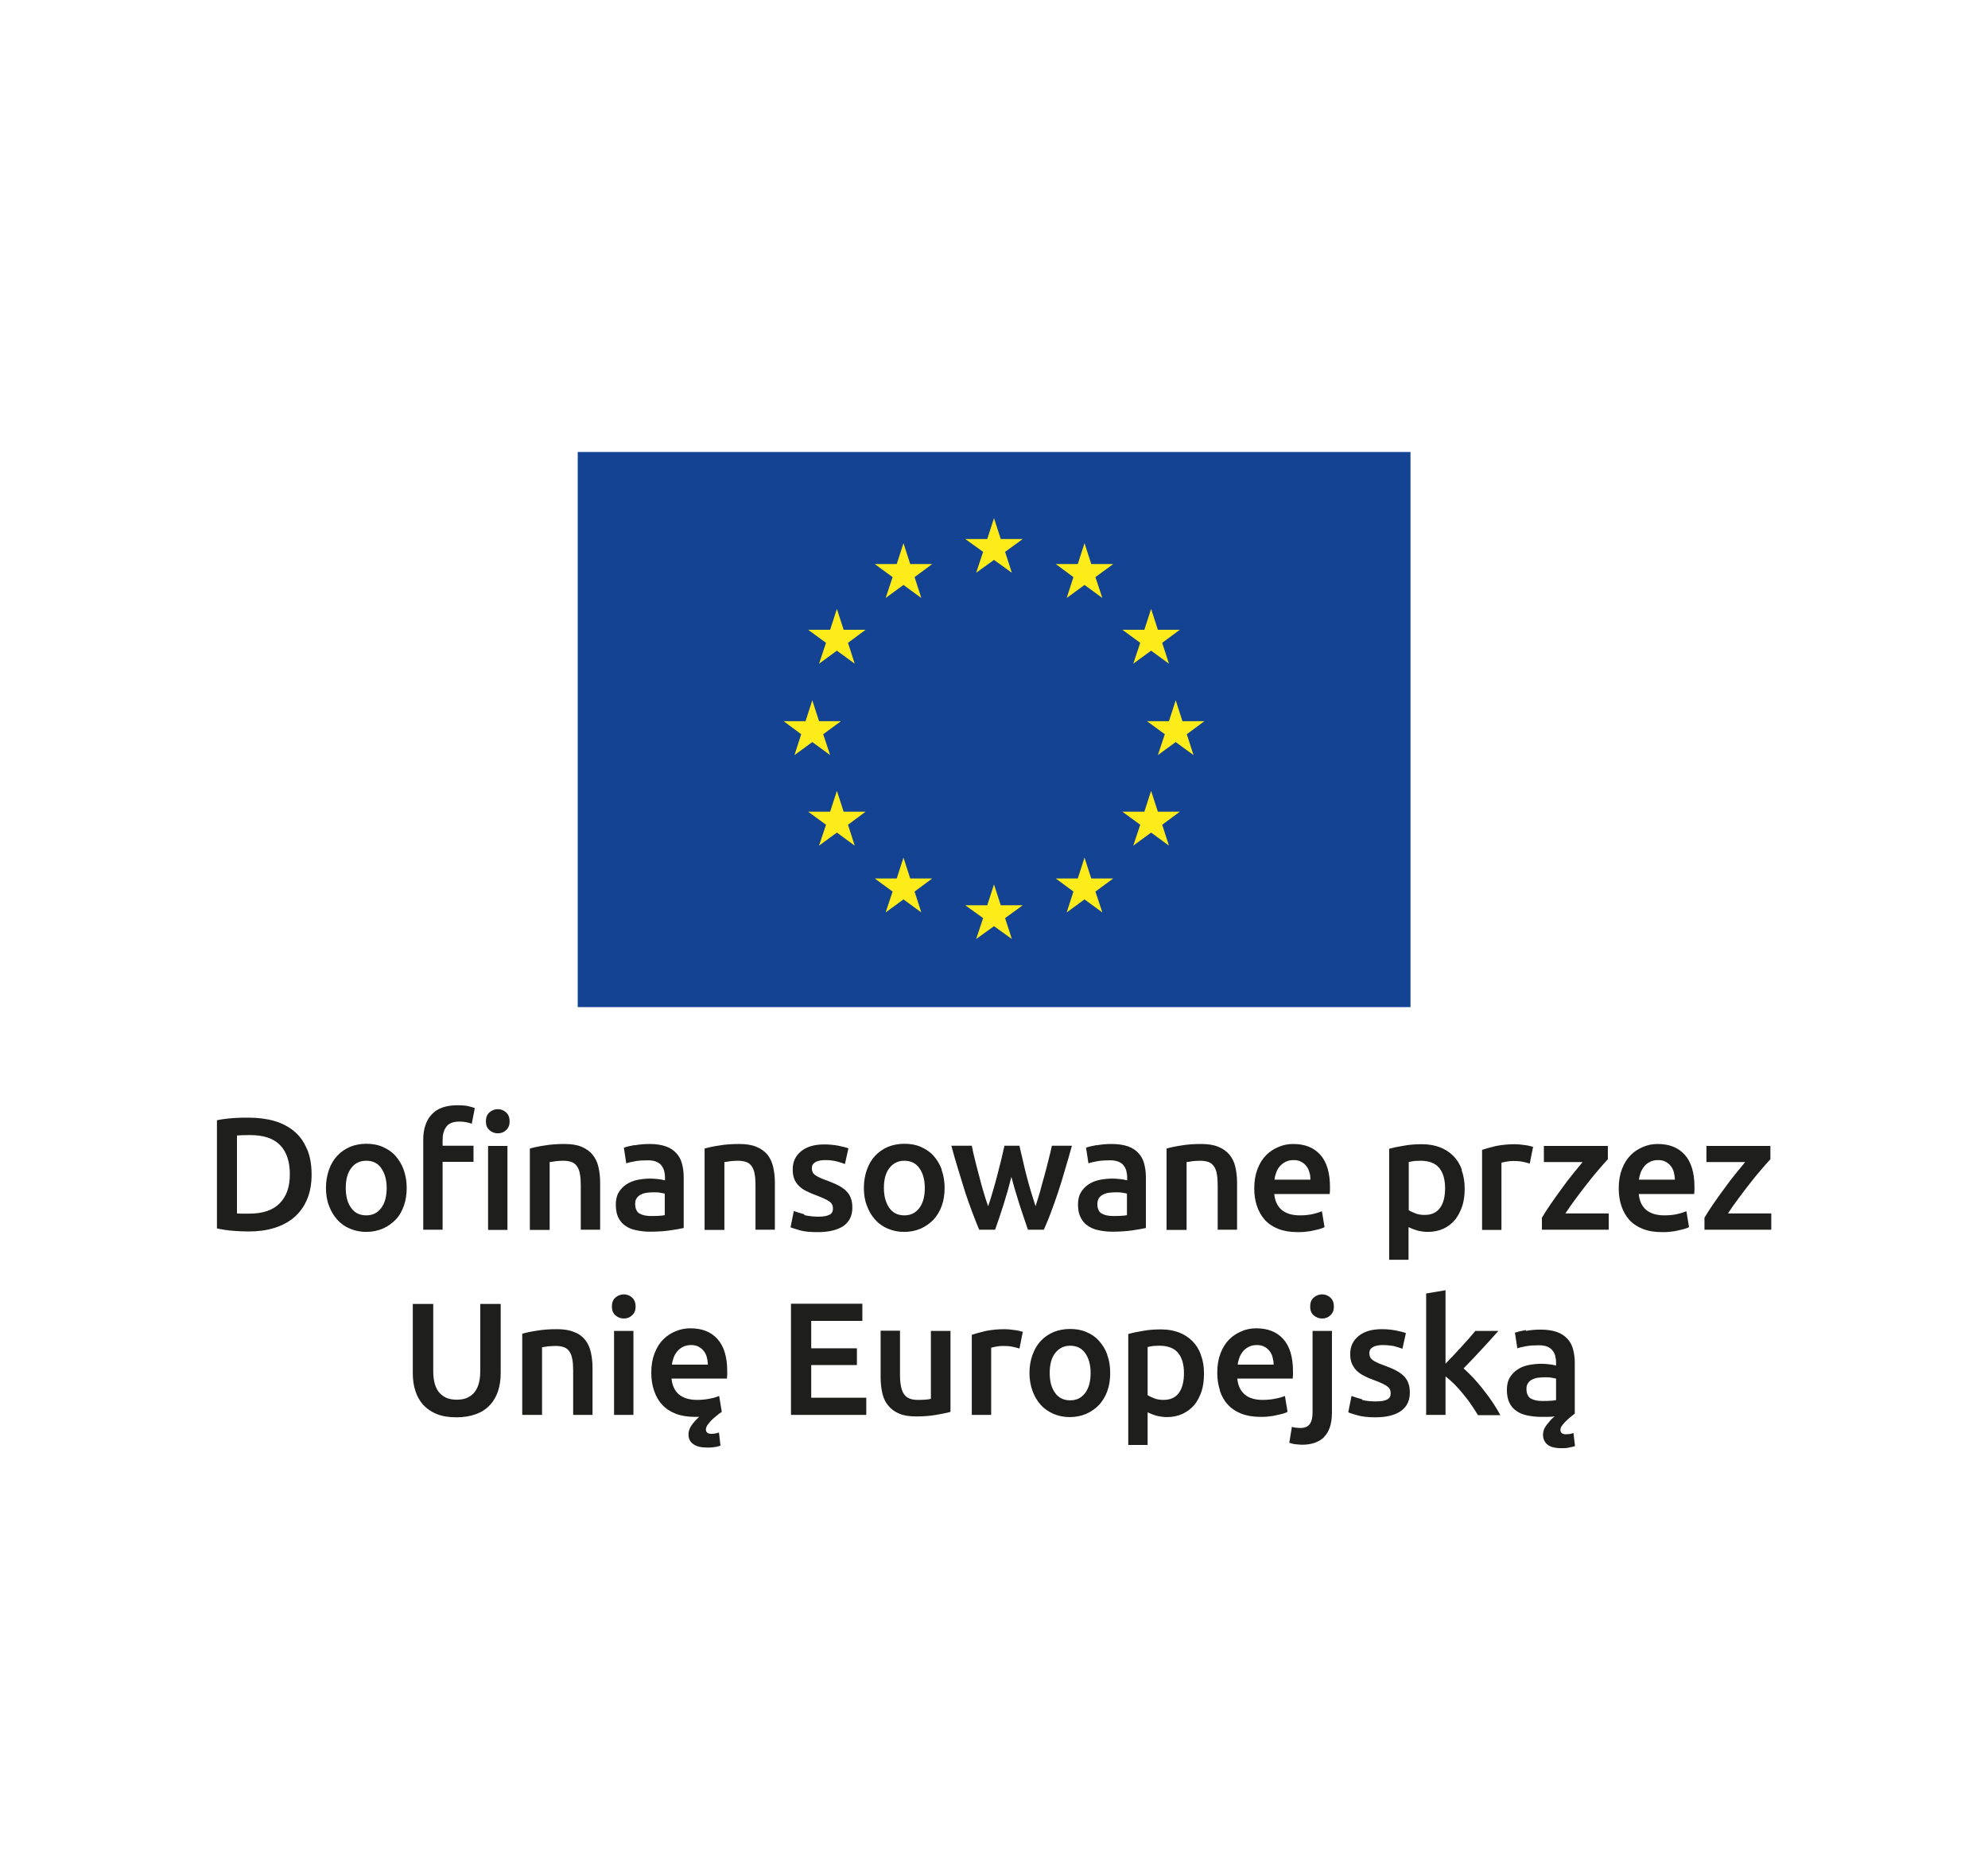
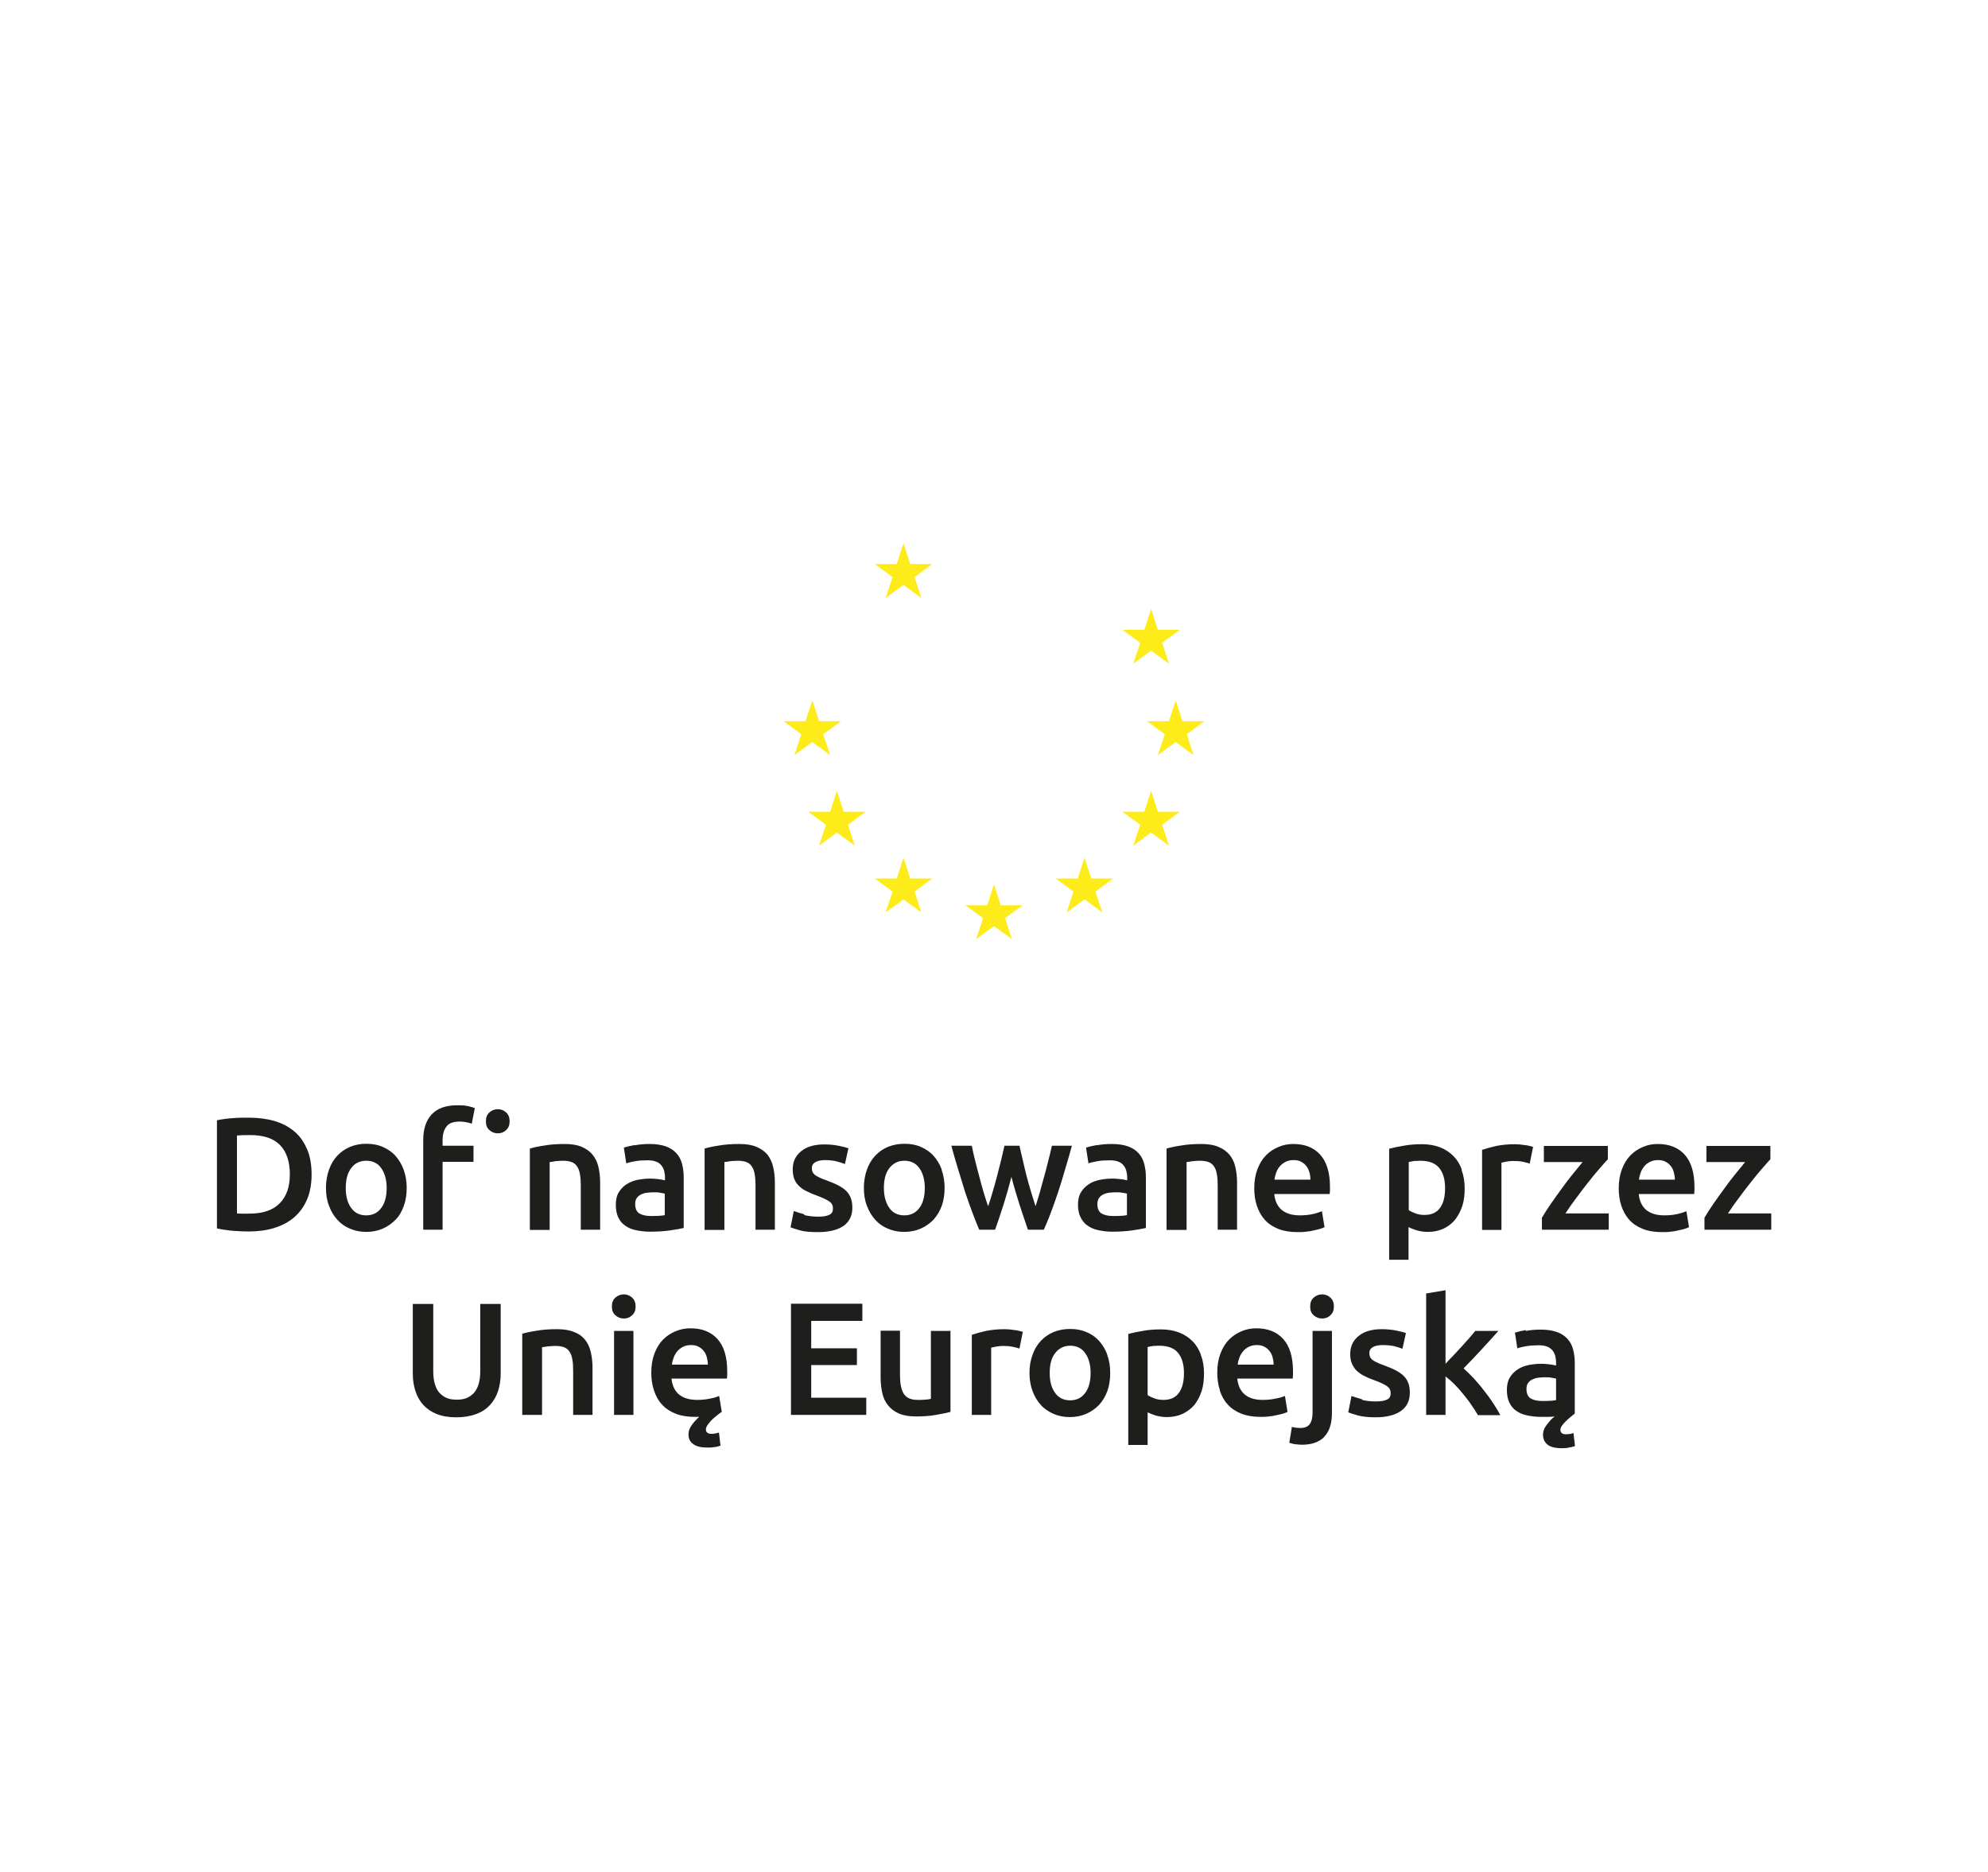
<svg xmlns="http://www.w3.org/2000/svg" id="Warstwa_1" data-name="Warstwa 1" viewBox="0 0 91.36 86.02">
  <defs>
    <style>
      .cls-1 {
        fill: #1e1e1c;
      }

      .cls-1, .cls-2, .cls-3 {
        stroke-width: 0px;
      }

      .cls-2 {
        fill: #feeb1a;
      }

      .cls-3 {
        fill: #134392;
      }
    </style>
  </defs>
  <path class="cls-1" d="M70.35,64.27c-.13-.08-.2-.23-.2-.44,0-.11.02-.2.07-.27.05-.07.11-.13.2-.17s.17-.07.27-.08c.1-.01.2-.02.3-.02.11,0,.22,0,.31.02.09.02.16.03.21.04v.99c-.14.03-.35.04-.63.04-.23,0-.41-.04-.54-.12M70.12,61.12c-.22.04-.38.08-.5.12l.11.72c.11-.04.25-.07.42-.1.17-.03.36-.04.57-.04.15,0,.28.02.38.06.1.04.18.1.24.17.06.07.1.15.13.25.02.09.04.19.04.3v.15c-.12-.03-.24-.05-.35-.06-.11-.01-.21-.02-.31-.02-.21,0-.41.02-.61.06-.19.04-.37.11-.51.21-.15.1-.26.22-.35.37-.09.15-.13.34-.13.56,0,.23.04.43.11.58.08.16.18.29.32.38.13.1.3.17.49.21.19.04.4.07.64.07.11,0,.22,0,.33,0,.11,0,.21-.01.31-.02-.1.07-.18.15-.25.24-.08.09-.15.18-.21.28-.05.1-.08.21-.08.32,0,.19.07.34.2.45.13.11.35.17.66.17.11,0,.22,0,.33-.03.11-.02.21-.04.28-.07l-.07-.6c-.07.03-.13.04-.19.05-.06,0-.11.01-.15.01-.17,0-.26-.07-.26-.2,0-.06.02-.12.06-.18.04-.06.09-.12.16-.19.08-.08.16-.16.24-.22.08-.06.15-.12.2-.16v-2.34c0-.23-.03-.43-.08-.62-.05-.19-.14-.35-.26-.48-.12-.13-.28-.24-.48-.31-.2-.07-.45-.11-.74-.11-.25,0-.48.02-.69.06M66.43,59.29l-.89.15v5.58h.89v-1.77c.13.1.27.22.41.36.14.14.27.29.4.45.13.16.26.32.37.49.12.17.22.33.31.48h1.03c-.09-.17-.2-.35-.33-.55-.13-.2-.27-.39-.43-.59-.15-.2-.31-.38-.47-.56-.16-.17-.32-.32-.46-.45.28-.28.55-.57.82-.86.27-.29.53-.58.78-.86h-1.06c-.08.09-.17.2-.28.33-.11.12-.23.26-.35.39-.12.13-.25.27-.38.41-.13.13-.25.26-.36.38v-3.37ZM62.59,64.3c-.18-.05-.34-.1-.48-.15l-.15.75c.08.04.23.08.43.14.21.06.48.09.82.09.51,0,.9-.1,1.17-.29.27-.19.41-.47.41-.84,0-.17-.02-.32-.07-.44-.04-.12-.11-.23-.21-.33-.1-.1-.22-.18-.37-.26-.15-.08-.33-.15-.54-.23-.13-.04-.24-.09-.32-.13-.09-.04-.16-.08-.21-.12-.05-.04-.09-.09-.11-.14-.02-.05-.03-.11-.03-.17,0-.13.06-.22.17-.28.11-.06.26-.09.44-.09.2,0,.38.02.53.05.15.04.28.08.38.12l.16-.72c-.1-.04-.26-.08-.46-.12-.21-.04-.42-.06-.65-.06-.45,0-.8.1-1.06.31s-.39.48-.39.84c0,.18.03.34.09.46.06.12.13.23.23.32.1.09.22.17.35.23.13.07.28.13.45.19.27.1.46.19.57.27.12.08.17.19.17.32,0,.14-.05.24-.16.29-.11.06-.28.09-.52.09s-.45-.02-.63-.07M61.14,59.63c-.11-.1-.24-.15-.38-.15s-.28.05-.39.15c-.11.1-.16.23-.16.41s.05.3.16.4c.11.1.24.15.39.15s.28-.05.38-.15c.11-.1.16-.23.16-.4s-.05-.31-.16-.41M60.85,66.03c.24-.24.36-.61.36-1.11v-3.76h-.89v3.74c0,.24-.04.42-.13.54-.08.12-.23.18-.43.18-.15,0-.28-.02-.39-.05l-.12.73c.09.03.19.06.31.07.12.01.21.02.27.02.45,0,.79-.12,1.03-.36M56.88,62.71c.01-.11.04-.22.08-.33s.1-.2.17-.29c.07-.08.16-.15.26-.2.1-.05.22-.08.36-.08s.25.02.34.07c.1.05.18.11.24.19.07.08.12.18.15.29.03.11.05.23.05.35h-1.66ZM56.06,63.91c.08.24.2.46.36.63.16.18.37.32.62.42.25.1.55.15.88.15.13,0,.26,0,.39-.02.13-.01.25-.03.36-.06.11-.02.21-.05.3-.07.09-.03.15-.05.2-.08l-.12-.73c-.1.04-.25.09-.43.12-.18.04-.38.06-.59.06-.37,0-.65-.09-.84-.26-.19-.17-.3-.41-.33-.72h2.55s0-.1.01-.17c0-.06,0-.12,0-.17,0-.65-.15-1.15-.45-1.48-.3-.33-.71-.49-1.24-.49-.23,0-.45.04-.66.13-.22.09-.41.21-.58.38-.17.17-.3.38-.4.64-.1.26-.15.55-.15.89,0,.29.04.56.12.8M55.19,62.26c-.09-.25-.22-.46-.39-.63-.17-.17-.38-.31-.62-.4-.24-.09-.51-.14-.82-.14s-.58.02-.84.07c-.26.04-.49.09-.67.14v5.1h.89v-1.5c.1.05.22.1.38.15.15.04.32.07.5.07.27,0,.51-.05.73-.15.21-.1.39-.24.54-.41.14-.18.25-.39.33-.63.08-.25.11-.52.11-.81,0-.31-.04-.59-.14-.84M54.18,64c-.15.22-.39.33-.71.33-.15,0-.29-.02-.42-.07-.13-.05-.24-.1-.31-.15v-2.21c.09-.02.18-.04.27-.05.09,0,.18-.01.26-.01.4,0,.69.11.87.33.18.22.27.53.27.93,0,.37-.07.67-.22.89M49.87,64.01c-.17.23-.4.34-.69.34s-.53-.11-.69-.34c-.17-.23-.25-.53-.25-.92s.08-.69.25-.91.4-.34.69-.34.53.11.69.34c.16.22.25.53.25.91s-.08.7-.25.92M50.89,62.26c-.09-.25-.22-.46-.38-.64-.16-.18-.36-.32-.59-.41-.23-.1-.48-.14-.75-.14s-.52.05-.75.14c-.23.1-.42.23-.59.41-.17.18-.29.39-.38.64-.09.25-.14.52-.14.83s.05.58.14.83c.09.25.22.46.38.64.16.18.36.31.58.41.23.1.48.15.75.15s.53-.05.76-.15c.23-.1.42-.24.59-.41.16-.18.29-.39.38-.64.09-.25.13-.53.13-.83s-.04-.58-.14-.83M47.03,61.21s-.1-.03-.18-.05c-.07-.02-.15-.03-.23-.04-.08-.01-.16-.02-.24-.03-.08,0-.15-.01-.21-.01-.32,0-.6.03-.86.08-.26.06-.47.12-.65.18v3.68h.89v-3.09s.12-.03.23-.05c.11-.02.22-.03.31-.03.17,0,.32.01.45.04.13.03.23.05.31.08l.15-.75ZM43.67,61.16h-.89v3.12c-.06.02-.15.03-.27.04-.12.01-.24.01-.34.01-.3,0-.51-.09-.63-.27-.12-.18-.18-.47-.18-.89v-2.02h-.89v2.16c0,.26.03.5.08.72.05.22.14.41.27.56.13.16.29.28.5.37.21.09.47.13.78.13.33,0,.63-.02.91-.07.28-.05.5-.09.67-.14v-3.74ZM39.81,65.02v-.79h-2.53v-1.5h2.1v-.77h-2.1v-1.26h2.35v-.79h-3.28v5.11h3.46ZM30.88,62.71c.01-.11.04-.22.08-.33.04-.11.1-.2.17-.29.07-.08.16-.15.26-.2.1-.05.22-.08.36-.08s.25.02.34.07c.1.05.18.11.24.19.07.08.12.18.15.29.03.11.05.23.05.35h-1.66ZM30.06,63.91c.08.24.2.46.36.63.16.18.37.32.62.42.25.1.55.15.89.15h.1s.07,0,.1,0c-.14.13-.26.26-.35.39-.09.13-.14.27-.14.41,0,.2.07.35.22.45.14.11.36.16.65.16.09,0,.2,0,.31-.02.12-.01.21-.04.29-.07l-.07-.6c-.13.04-.24.06-.34.06-.17,0-.26-.07-.26-.2,0-.06.02-.12.07-.2.05-.07.11-.14.18-.22.07-.07.15-.14.24-.21.08-.07.16-.13.24-.18l-.12-.73c-.1.04-.24.09-.42.12-.18.04-.38.06-.59.06-.37,0-.65-.09-.85-.26-.19-.17-.3-.41-.33-.72h2.55s0-.1.01-.17c0-.06,0-.12,0-.17,0-.65-.15-1.15-.45-1.48-.3-.33-.71-.49-1.24-.49-.23,0-.45.04-.67.13-.22.09-.41.21-.58.38-.17.17-.3.38-.4.64-.1.26-.15.55-.15.89,0,.29.04.56.12.8M29.05,59.63c-.11-.1-.24-.15-.38-.15s-.28.05-.39.15c-.11.1-.16.23-.16.41s.05.3.16.4c.11.1.24.15.39.15s.28-.05.38-.15c.11-.1.16-.23.16-.4s-.05-.31-.16-.41M29.11,61.16h-.89v3.86h.89v-3.86ZM24.02,65.02h.89v-3.11c.06-.01.15-.02.27-.04.12-.01.24-.02.35-.02.15,0,.28.02.39.06.11.04.19.11.25.2.06.09.11.21.13.35.03.15.04.32.04.53v2.03h.89v-2.17c0-.26-.03-.5-.08-.72-.05-.22-.14-.41-.26-.56-.13-.16-.29-.28-.51-.36-.21-.09-.47-.13-.79-.13-.34,0-.64.02-.92.07-.28.04-.5.09-.67.14v3.73ZM21.89,64.98c.26-.1.47-.24.63-.42.17-.18.29-.4.37-.64.08-.25.12-.52.12-.81v-3.19h-.94v3.11c0,.23-.03.43-.08.59-.05.16-.13.3-.22.4-.1.1-.21.18-.34.23-.13.05-.28.07-.44.07s-.31-.02-.44-.07c-.13-.05-.24-.13-.34-.23s-.17-.24-.22-.4c-.05-.16-.08-.36-.08-.59v-3.11h-.94v3.19c0,.3.04.57.12.81.08.25.2.46.36.64.17.18.37.32.62.42.25.1.55.15.9.15s.65-.05.91-.15" />
-   <path class="cls-1" d="M81.35,52.66h-2.93v.74h1.78c-.13.16-.28.34-.45.55-.17.21-.34.43-.51.67-.17.23-.34.47-.5.7-.16.23-.3.45-.41.64v.55h3.07v-.75h-1.99c.15-.23.31-.46.5-.71.18-.25.37-.49.55-.72.18-.23.35-.44.51-.62.16-.19.29-.33.39-.44v-.63ZM75.32,54.21c.01-.11.04-.22.08-.33.04-.11.1-.2.17-.29s.16-.15.26-.2c.1-.05.22-.08.36-.08s.25.02.34.07c.1.05.18.11.24.19.07.08.12.18.15.29.03.11.05.23.05.35h-1.66ZM74.51,55.41c.08.24.2.46.36.64.16.18.37.32.62.42.25.1.54.15.89.15.13,0,.26,0,.39-.02.13-.01.25-.03.36-.06.11-.02.21-.05.29-.07.09-.03.15-.05.2-.08l-.12-.73c-.1.04-.24.09-.42.13-.18.04-.38.06-.59.06-.37,0-.65-.09-.85-.26-.19-.17-.3-.41-.33-.72h2.55s0-.1.01-.16c0-.06,0-.12,0-.17,0-.65-.15-1.15-.45-1.48-.3-.33-.71-.49-1.24-.49-.23,0-.45.04-.66.13-.22.09-.41.21-.58.38-.17.17-.3.38-.4.64-.1.26-.15.55-.15.89,0,.29.04.56.12.8M73.88,52.66h-2.93v.74h1.78c-.13.16-.28.34-.45.55-.17.21-.34.43-.51.67-.17.23-.34.47-.5.7-.16.23-.3.45-.41.64v.55h3.07v-.75h-1.99c.15-.23.31-.46.5-.71.18-.25.37-.49.55-.72.18-.23.35-.44.51-.62.16-.19.29-.33.39-.44v-.63ZM70.48,52.71s-.1-.03-.18-.05c-.07-.02-.15-.03-.23-.04-.08-.01-.16-.02-.24-.03-.08,0-.15-.01-.21-.01-.31,0-.6.03-.86.08-.26.06-.47.12-.65.18v3.68h.89v-3.09s.12-.03.23-.05c.11-.02.21-.03.31-.03.17,0,.32.01.45.04.13.03.23.05.31.08l.15-.75ZM67.18,53.75c-.09-.25-.22-.46-.39-.63-.17-.17-.38-.31-.62-.4-.24-.09-.51-.14-.82-.14s-.58.02-.84.07c-.26.04-.49.09-.67.14v5.1h.89v-1.5c.1.05.22.1.38.15.15.04.32.07.5.07.27,0,.51-.05.73-.15.21-.1.39-.24.53-.41.14-.18.25-.39.33-.63.08-.24.11-.52.11-.81,0-.31-.05-.59-.14-.84M66.18,55.5c-.15.22-.39.33-.71.33-.15,0-.29-.02-.42-.07-.13-.05-.24-.1-.31-.15v-2.21c.09-.02.18-.04.27-.05.09,0,.18-.01.26-.01.4,0,.69.11.87.33.18.22.27.53.27.93,0,.38-.07.67-.22.89M58.57,54.21c.01-.11.04-.22.08-.33.04-.11.09-.2.17-.29.07-.08.16-.15.26-.2.1-.05.22-.08.36-.08s.25.02.34.07c.1.05.18.11.24.19.07.08.12.18.15.29.04.11.05.23.05.35h-1.66ZM57.76,55.41c.08.24.2.46.36.64.16.18.37.32.62.42.25.1.55.15.89.15.13,0,.26,0,.39-.02.13-.01.25-.03.36-.06.11-.02.21-.05.29-.07.09-.03.15-.05.2-.08l-.12-.73c-.1.04-.24.09-.42.13-.18.04-.38.06-.59.06-.37,0-.65-.09-.85-.26-.19-.17-.3-.41-.33-.72h2.55s0-.1.01-.16c0-.06,0-.12,0-.17,0-.65-.15-1.15-.45-1.48-.3-.33-.71-.49-1.24-.49-.23,0-.45.04-.66.13-.22.09-.41.21-.58.38-.17.17-.3.38-.4.64-.1.26-.15.55-.15.89,0,.29.04.56.12.8M53.64,56.52h.89v-3.12c.06,0,.15-.02.27-.04.12-.01.24-.02.35-.02.15,0,.28.02.39.06.11.04.19.11.25.2.06.09.11.21.13.35.03.15.04.32.04.53v2.03h.89v-2.17c0-.26-.03-.5-.08-.72-.05-.22-.14-.4-.27-.56-.13-.15-.29-.27-.51-.36-.21-.09-.47-.13-.79-.13-.33,0-.64.02-.92.07-.28.04-.5.09-.67.14v3.74ZM50.4,52.62c-.22.04-.38.08-.49.12l.11.72c.11-.04.25-.07.42-.1.17-.03.36-.04.57-.04.15,0,.28.02.38.06.1.04.18.09.24.17.06.07.1.15.13.25.02.09.04.19.04.29v.15c-.12-.03-.24-.05-.35-.06-.11-.01-.21-.02-.31-.02-.21,0-.42.02-.61.06-.19.04-.37.11-.51.21-.15.1-.26.22-.35.37-.09.15-.13.34-.13.56,0,.23.04.43.12.58.08.16.18.29.32.38.14.1.3.17.49.21.19.04.4.07.63.07.35,0,.66-.02.94-.06.28-.04.49-.08.62-.11v-2.34c0-.23-.03-.43-.08-.62-.05-.19-.14-.35-.26-.48-.12-.13-.28-.24-.48-.31-.2-.07-.45-.11-.75-.11-.25,0-.48.02-.69.06M50.63,55.77c-.13-.08-.2-.23-.2-.44,0-.11.03-.2.07-.27.05-.07.11-.13.2-.17.08-.04.17-.07.27-.08.1-.01.2-.02.3-.02.11,0,.22,0,.31.02.09.01.17.03.21.04v.99c-.14.03-.35.04-.63.04-.23,0-.41-.04-.54-.12M46.85,55.35c.13.41.27.8.39,1.16h.73c.1-.23.21-.48.32-.78.11-.29.22-.6.33-.93.11-.33.22-.68.32-1.04.11-.36.22-.74.32-1.11h-.92c-.04.21-.1.43-.16.67-.06.24-.12.48-.19.73-.07.25-.14.49-.2.73-.07.24-.14.45-.2.65-.07-.23-.15-.46-.22-.7-.07-.24-.14-.48-.2-.72-.06-.24-.12-.48-.17-.71-.06-.23-.1-.44-.15-.65h-.69c-.04.2-.1.42-.15.65-.06.23-.12.46-.18.71-.06.24-.13.48-.2.72-.07.24-.14.48-.22.7-.07-.2-.14-.41-.21-.65-.07-.24-.14-.48-.2-.73-.07-.25-.13-.49-.19-.73-.06-.24-.11-.46-.15-.67h-.94c.1.38.21.75.32,1.11.11.36.22.71.32,1.04.11.33.22.64.33.93.11.29.21.55.31.78h.73c.13-.36.26-.75.39-1.16.13-.41.25-.83.36-1.27.11.43.24.86.37,1.27M42.25,55.51c-.17.23-.4.34-.69.34s-.53-.11-.69-.34-.25-.53-.25-.92.08-.69.25-.91.4-.34.69-.34.53.11.69.34c.16.22.25.53.25.91s-.08.7-.25.92M43.28,53.75c-.09-.25-.22-.46-.38-.64-.16-.18-.36-.31-.59-.41-.23-.1-.48-.14-.75-.14s-.52.05-.75.14c-.23.1-.42.23-.59.41-.17.18-.29.39-.38.64-.09.25-.14.53-.14.83s.04.58.14.83c.09.25.22.46.38.64.16.18.36.32.58.41.23.1.48.15.75.15s.53-.05.76-.15c.23-.1.42-.24.59-.41.16-.18.29-.39.38-.64.09-.25.13-.53.13-.83s-.05-.58-.14-.83M36.96,55.8c-.18-.05-.34-.1-.48-.15l-.15.75c.08.03.23.08.44.14.21.06.48.08.82.08.51,0,.9-.1,1.17-.28.27-.19.41-.47.41-.84,0-.17-.02-.32-.07-.44-.04-.12-.11-.23-.21-.33-.1-.1-.22-.18-.37-.26-.15-.08-.33-.15-.54-.23-.13-.04-.24-.09-.32-.13-.09-.04-.16-.08-.21-.12-.05-.04-.09-.09-.11-.14-.02-.05-.03-.1-.03-.17,0-.13.06-.22.17-.28.11-.06.26-.09.44-.09.2,0,.38.02.53.06.15.04.28.08.38.12l.16-.72c-.1-.04-.26-.08-.46-.12-.21-.04-.42-.06-.65-.06-.45,0-.8.1-1.06.31-.26.21-.39.48-.39.84,0,.18.03.34.08.46.06.13.13.23.23.32.1.09.21.17.35.23.14.07.28.13.45.19.26.1.46.19.57.27.12.08.17.19.17.32,0,.14-.05.24-.16.29-.11.06-.28.09-.52.09s-.45-.03-.63-.07M32.4,56.52h.89v-3.12c.06,0,.15-.02.27-.04.12-.01.24-.02.35-.02.15,0,.28.02.39.06.11.04.19.11.25.2.06.09.11.21.13.35.03.15.04.32.04.53v2.03h.89v-2.17c0-.26-.03-.5-.08-.72-.05-.22-.14-.4-.26-.56-.13-.15-.29-.27-.51-.36-.21-.09-.47-.13-.79-.13-.33,0-.64.02-.92.07-.28.04-.5.09-.67.14v3.74ZM29.16,52.62c-.22.04-.38.08-.49.12l.11.72c.11-.04.25-.07.42-.1.17-.03.36-.04.57-.04.15,0,.28.02.38.06.1.04.18.09.24.17.06.07.1.15.13.25.02.09.04.19.04.29v.15c-.12-.03-.24-.05-.35-.06-.11-.01-.21-.02-.31-.02-.21,0-.41.02-.61.06-.19.04-.36.11-.51.21-.15.1-.26.22-.35.37s-.13.34-.13.56c0,.23.04.43.11.58.08.16.18.29.32.38.13.1.3.17.49.21.19.04.4.07.64.07.35,0,.66-.02.94-.06.28-.04.49-.08.62-.11v-2.34c0-.23-.03-.43-.08-.62-.05-.19-.14-.35-.26-.48-.12-.13-.28-.24-.48-.31-.2-.07-.45-.11-.74-.11-.25,0-.48.02-.69.06M29.39,55.77c-.13-.08-.2-.23-.2-.44,0-.11.02-.2.07-.27.05-.07.11-.13.2-.17.08-.04.17-.07.27-.08s.2-.02.3-.02c.11,0,.22,0,.31.02s.17.03.21.04v.99c-.14.03-.35.04-.63.04-.23,0-.41-.04-.54-.12M24.37,56.52h.89v-3.12c.06,0,.15-.02.27-.04.12-.01.24-.02.35-.02.15,0,.28.02.39.06.11.04.19.11.25.2.06.09.11.21.13.35.03.15.04.32.04.53v2.03h.89v-2.17c0-.26-.03-.5-.08-.72-.05-.22-.14-.4-.27-.56-.12-.15-.29-.27-.5-.36-.21-.09-.47-.13-.79-.13-.33,0-.64.02-.92.07-.28.04-.5.09-.67.14v3.74ZM19.84,51.21c-.26.28-.39.67-.39,1.17v4.13h.89v-3.12h1.42v-.74h-1.42v-.26c0-.25.05-.45.17-.61.11-.16.31-.24.61-.24.11,0,.22.01.31.03.1.02.18.04.25.07l.14-.72c-.07-.03-.18-.06-.31-.09-.13-.03-.29-.04-.48-.04-.54,0-.93.14-1.19.42M23.26,51.12c-.11-.1-.24-.15-.38-.15s-.28.05-.39.15c-.11.1-.16.23-.16.41s.05.3.16.4c.11.1.24.15.39.15s.28-.05.38-.15c.11-.1.16-.23.16-.4s-.05-.31-.16-.41M23.32,52.66h-.89v3.86h.89v-3.86ZM17.52,55.51c-.17.23-.4.34-.69.34s-.53-.11-.69-.34c-.17-.23-.25-.53-.25-.92s.08-.69.25-.91c.16-.22.39-.34.69-.34s.53.11.69.34.25.53.25.91-.08.7-.25.92M18.55,53.75c-.09-.25-.22-.46-.38-.64-.16-.18-.36-.31-.59-.41-.23-.1-.48-.14-.75-.14s-.52.05-.74.14c-.23.1-.42.23-.59.41-.17.18-.29.39-.38.64-.09.25-.14.53-.14.83s.04.58.14.83c.09.25.22.46.38.64.16.18.36.32.58.41.23.1.48.15.75.15s.53-.05.76-.15c.23-.1.42-.24.59-.41s.29-.39.38-.64c.09-.25.13-.53.13-.83s-.05-.58-.14-.83M14.1,52.79c-.14-.33-.33-.6-.59-.81-.25-.21-.56-.37-.91-.47-.35-.1-.75-.15-1.17-.15-.21,0-.44,0-.71.02s-.52.05-.75.1v4.97c.24.05.48.09.75.11.26.02.49.03.7.03.43,0,.83-.05,1.18-.16.36-.11.66-.27.92-.49.25-.22.45-.49.59-.82.14-.33.21-.71.21-1.15s-.07-.84-.21-1.17M10.89,52.18c.12-.01.31-.02.59-.02.63,0,1.09.15,1.39.46.3.31.45.76.45,1.34s-.15,1.01-.46,1.33c-.31.32-.77.48-1.4.48-.15,0-.27,0-.36,0-.09,0-.16,0-.21-.01v-3.57Z" />
-   <rect class="cls-3" x="26.55" y="20.77" width="38.27" height="25.51" />
-   <polygon class="cls-2" points="45.68 23.81 45.99 24.77 47 24.77 46.19 25.36 46.5 26.32 45.68 25.73 44.86 26.32 45.18 25.36 44.36 24.77 45.37 24.77 45.68 23.81" />
+   <path class="cls-1" d="M81.35,52.66h-2.93v.74h1.78c-.13.16-.28.34-.45.55-.17.21-.34.43-.51.67-.17.23-.34.47-.5.7-.16.23-.3.45-.41.64v.55h3.07v-.75h-1.99c.15-.23.31-.46.5-.71.18-.25.37-.49.55-.72.18-.23.35-.44.51-.62.16-.19.29-.33.39-.44v-.63ZM75.32,54.21c.01-.11.04-.22.08-.33.04-.11.1-.2.17-.29s.16-.15.26-.2c.1-.05.22-.08.36-.08s.25.02.34.07c.1.05.18.11.24.19.07.08.12.18.15.29.03.11.05.23.05.35h-1.66ZM74.51,55.41c.08.24.2.46.36.64.16.18.37.32.62.42.25.1.54.15.89.15.13,0,.26,0,.39-.02.13-.01.25-.03.36-.06.11-.02.21-.05.29-.07.09-.03.15-.05.2-.08l-.12-.73c-.1.04-.24.09-.42.13-.18.04-.38.06-.59.06-.37,0-.65-.09-.85-.26-.19-.17-.3-.41-.33-.72h2.55s0-.1.01-.16c0-.06,0-.12,0-.17,0-.65-.15-1.15-.45-1.48-.3-.33-.71-.49-1.24-.49-.23,0-.45.04-.66.13-.22.09-.41.21-.58.38-.17.17-.3.38-.4.64-.1.26-.15.55-.15.89,0,.29.04.56.12.8M73.88,52.66h-2.93v.74h1.78c-.13.16-.28.34-.45.55-.17.21-.34.43-.51.67-.17.23-.34.47-.5.7-.16.23-.3.45-.41.64v.55h3.07v-.75h-1.99c.15-.23.31-.46.5-.71.18-.25.37-.49.55-.72.18-.23.35-.44.51-.62.16-.19.29-.33.39-.44v-.63ZM70.48,52.71s-.1-.03-.18-.05c-.07-.02-.15-.03-.23-.04-.08-.01-.16-.02-.24-.03-.08,0-.15-.01-.21-.01-.31,0-.6.03-.86.08-.26.06-.47.12-.65.18v3.68h.89v-3.09s.12-.03.23-.05c.11-.02.21-.03.31-.03.17,0,.32.01.45.04.13.03.23.05.31.08l.15-.75ZM67.18,53.75c-.09-.25-.22-.46-.39-.63-.17-.17-.38-.31-.62-.4-.24-.09-.51-.14-.82-.14s-.58.02-.84.07c-.26.04-.49.09-.67.14v5.1h.89v-1.5c.1.05.22.1.38.15.15.04.32.07.5.07.27,0,.51-.05.73-.15.21-.1.39-.24.53-.41.14-.18.25-.39.33-.63.08-.24.11-.52.11-.81,0-.31-.05-.59-.14-.84M66.18,55.5c-.15.22-.39.33-.71.33-.15,0-.29-.02-.42-.07-.13-.05-.24-.1-.31-.15v-2.21c.09-.02.18-.04.27-.05.09,0,.18-.01.26-.01.4,0,.69.11.87.33.18.22.27.53.27.93,0,.38-.07.67-.22.89M58.57,54.21c.01-.11.04-.22.08-.33.04-.11.09-.2.17-.29.07-.08.16-.15.26-.2.1-.05.22-.08.36-.08s.25.02.34.07c.1.05.18.11.24.19.07.08.12.18.15.29.04.11.05.23.05.35h-1.66ZM57.76,55.41c.08.24.2.46.36.64.16.18.37.32.62.42.25.1.55.15.89.15.13,0,.26,0,.39-.02.13-.01.25-.03.36-.06.11-.02.21-.05.29-.07.09-.03.15-.05.2-.08l-.12-.73c-.1.04-.24.09-.42.13-.18.04-.38.06-.59.06-.37,0-.65-.09-.85-.26-.19-.17-.3-.41-.33-.72h2.55s0-.1.01-.16c0-.06,0-.12,0-.17,0-.65-.15-1.15-.45-1.48-.3-.33-.71-.49-1.24-.49-.23,0-.45.04-.66.13-.22.09-.41.21-.58.38-.17.17-.3.38-.4.64-.1.26-.15.55-.15.89,0,.29.04.56.12.8M53.64,56.52h.89v-3.12c.06,0,.15-.02.27-.04.12-.01.24-.02.35-.02.15,0,.28.02.39.06.11.04.19.11.25.2.06.09.11.21.13.35.03.15.04.32.04.53v2.03h.89v-2.17c0-.26-.03-.5-.08-.72-.05-.22-.14-.4-.27-.56-.13-.15-.29-.27-.51-.36-.21-.09-.47-.13-.79-.13-.33,0-.64.02-.92.07-.28.04-.5.09-.67.14v3.74ZM50.4,52.62c-.22.04-.38.08-.49.12l.11.72c.11-.04.25-.07.42-.1.17-.03.36-.04.57-.04.15,0,.28.02.38.06.1.04.18.09.24.17.06.07.1.15.13.25.02.09.04.19.04.29v.15c-.12-.03-.24-.05-.35-.06-.11-.01-.21-.02-.31-.02-.21,0-.42.02-.61.06-.19.04-.37.11-.51.21-.15.1-.26.22-.35.37-.09.15-.13.34-.13.56,0,.23.04.43.12.58.08.16.18.29.32.38.14.1.3.17.49.21.19.04.4.07.63.07.35,0,.66-.02.94-.06.28-.04.49-.08.62-.11v-2.34c0-.23-.03-.43-.08-.62-.05-.19-.14-.35-.26-.48-.12-.13-.28-.24-.48-.31-.2-.07-.45-.11-.75-.11-.25,0-.48.02-.69.06M50.63,55.77c-.13-.08-.2-.23-.2-.44,0-.11.03-.2.07-.27.05-.07.11-.13.2-.17.08-.04.17-.07.27-.08.1-.01.2-.02.3-.02.11,0,.22,0,.31.02.09.01.17.03.21.04v.99c-.14.03-.35.04-.63.04-.23,0-.41-.04-.54-.12M46.85,55.35c.13.41.27.8.39,1.16h.73c.1-.23.21-.48.32-.78.11-.29.22-.6.33-.93.11-.33.22-.68.32-1.04.11-.36.22-.74.32-1.11h-.92c-.04.21-.1.43-.16.67-.06.24-.12.48-.19.73-.07.25-.14.49-.2.73-.07.24-.14.45-.2.65-.07-.23-.15-.46-.22-.7-.07-.24-.14-.48-.2-.72-.06-.24-.12-.48-.17-.71-.06-.23-.1-.44-.15-.65h-.69c-.04.2-.1.42-.15.65-.06.23-.12.46-.18.71-.06.24-.13.48-.2.72-.07.24-.14.48-.22.7-.07-.2-.14-.41-.21-.65-.07-.24-.14-.48-.2-.73-.07-.25-.13-.49-.19-.73-.06-.24-.11-.46-.15-.67h-.94c.1.38.21.75.32,1.11.11.36.22.71.32,1.04.11.33.22.64.33.93.11.29.21.55.31.78h.73c.13-.36.26-.75.39-1.16.13-.41.25-.83.36-1.27.11.43.24.86.37,1.27M42.25,55.51c-.17.23-.4.34-.69.34s-.53-.11-.69-.34-.25-.53-.25-.92.08-.69.25-.91.4-.34.69-.34.53.11.69.34c.16.22.25.53.25.91s-.08.7-.25.92M43.28,53.75c-.09-.25-.22-.46-.38-.64-.16-.18-.36-.31-.59-.41-.23-.1-.48-.14-.75-.14s-.52.05-.75.14c-.23.1-.42.23-.59.41-.17.18-.29.39-.38.64-.09.25-.14.53-.14.83s.04.58.14.83c.09.25.22.46.38.64.16.18.36.32.58.41.23.1.48.15.75.15s.53-.05.76-.15c.23-.1.42-.24.59-.41.16-.18.29-.39.38-.64.09-.25.13-.53.13-.83s-.05-.58-.14-.83M36.96,55.8c-.18-.05-.34-.1-.48-.15l-.15.75c.08.03.23.08.44.14.21.06.48.08.82.08.51,0,.9-.1,1.17-.28.27-.19.41-.47.41-.84,0-.17-.02-.32-.07-.44-.04-.12-.11-.23-.21-.33-.1-.1-.22-.18-.37-.26-.15-.08-.33-.15-.54-.23-.13-.04-.24-.09-.32-.13-.09-.04-.16-.08-.21-.12-.05-.04-.09-.09-.11-.14-.02-.05-.03-.1-.03-.17,0-.13.06-.22.17-.28.11-.06.26-.09.44-.09.2,0,.38.02.53.06.15.04.28.08.38.12l.16-.72c-.1-.04-.26-.08-.46-.12-.21-.04-.42-.06-.65-.06-.45,0-.8.1-1.06.31-.26.21-.39.48-.39.84,0,.18.03.34.08.46.06.13.13.23.23.32.1.09.21.17.35.23.14.07.28.13.45.19.26.1.46.19.57.27.12.08.17.19.17.32,0,.14-.05.24-.16.29-.11.06-.28.09-.52.09s-.45-.03-.63-.07M32.4,56.52h.89v-3.12c.06,0,.15-.02.27-.04.12-.01.24-.02.35-.02.15,0,.28.02.39.06.11.04.19.11.25.2.06.09.11.21.13.35.03.15.04.32.04.53v2.03h.89v-2.17c0-.26-.03-.5-.08-.72-.05-.22-.14-.4-.26-.56-.13-.15-.29-.27-.51-.36-.21-.09-.47-.13-.79-.13-.33,0-.64.02-.92.07-.28.04-.5.09-.67.14v3.74ZM29.16,52.62c-.22.04-.38.08-.49.12l.11.72c.11-.04.25-.07.42-.1.17-.03.36-.04.57-.04.15,0,.28.02.38.06.1.04.18.09.24.17.06.07.1.15.13.25.02.09.04.19.04.29v.15c-.12-.03-.24-.05-.35-.06-.11-.01-.21-.02-.31-.02-.21,0-.41.02-.61.06-.19.04-.36.11-.51.21-.15.1-.26.22-.35.37s-.13.34-.13.56c0,.23.04.43.11.58.08.16.18.29.32.38.13.1.3.17.49.21.19.04.4.07.64.07.35,0,.66-.02.94-.06.28-.04.49-.08.62-.11v-2.34c0-.23-.03-.43-.08-.62-.05-.19-.14-.35-.26-.48-.12-.13-.28-.24-.48-.31-.2-.07-.45-.11-.74-.11-.25,0-.48.02-.69.06M29.39,55.77c-.13-.08-.2-.23-.2-.44,0-.11.02-.2.07-.27.05-.07.11-.13.2-.17.08-.04.17-.07.27-.08s.2-.02.3-.02c.11,0,.22,0,.31.02s.17.03.21.04v.99c-.14.03-.35.04-.63.04-.23,0-.41-.04-.54-.12M24.37,56.52h.89v-3.12c.06,0,.15-.02.27-.04.12-.01.24-.02.35-.02.15,0,.28.02.39.06.11.04.19.11.25.2.06.09.11.21.13.35.03.15.04.32.04.53v2.03h.89v-2.17c0-.26-.03-.5-.08-.72-.05-.22-.14-.4-.27-.56-.12-.15-.29-.27-.5-.36-.21-.09-.47-.13-.79-.13-.33,0-.64.02-.92.07-.28.04-.5.09-.67.14v3.74ZM19.84,51.21c-.26.28-.39.67-.39,1.17v4.13h.89v-3.12h1.42v-.74h-1.42v-.26c0-.25.05-.45.17-.61.11-.16.31-.24.61-.24.11,0,.22.01.31.03.1.02.18.04.25.07l.14-.72c-.07-.03-.18-.06-.31-.09-.13-.03-.29-.04-.48-.04-.54,0-.93.14-1.19.42M23.26,51.12c-.11-.1-.24-.15-.38-.15s-.28.05-.39.15c-.11.1-.16.23-.16.41s.05.3.16.4c.11.1.24.15.39.15s.28-.05.38-.15c.11-.1.16-.23.16-.4s-.05-.31-.16-.41M23.32,52.66h-.89v3.86v-3.86ZM17.52,55.51c-.17.23-.4.34-.69.34s-.53-.11-.69-.34c-.17-.23-.25-.53-.25-.92s.08-.69.25-.91c.16-.22.39-.34.69-.34s.53.11.69.34.25.53.25.91-.08.7-.25.92M18.55,53.75c-.09-.25-.22-.46-.38-.64-.16-.18-.36-.31-.59-.41-.23-.1-.48-.14-.75-.14s-.52.05-.74.14c-.23.1-.42.23-.59.41-.17.18-.29.39-.38.64-.09.25-.14.53-.14.83s.04.58.14.83c.09.25.22.46.38.64.16.18.36.32.58.41.23.1.48.15.75.15s.53-.05.76-.15c.23-.1.42-.24.59-.41s.29-.39.38-.64c.09-.25.13-.53.13-.83s-.05-.58-.14-.83M14.1,52.79c-.14-.33-.33-.6-.59-.81-.25-.21-.56-.37-.91-.47-.35-.1-.75-.15-1.17-.15-.21,0-.44,0-.71.02s-.52.05-.75.1v4.97c.24.05.48.09.75.11.26.02.49.03.7.03.43,0,.83-.05,1.18-.16.36-.11.66-.27.92-.49.25-.22.45-.49.59-.82.14-.33.21-.71.21-1.15s-.07-.84-.21-1.17M10.89,52.18c.12-.01.31-.02.59-.02.63,0,1.09.15,1.39.46.3.31.45.76.45,1.34s-.15,1.01-.46,1.33c-.31.32-.77.48-1.4.48-.15,0-.27,0-.36,0-.09,0-.16,0-.21-.01v-3.57Z" />
  <polygon class="cls-2" points="45.68 40.64 45.99 41.6 47 41.6 46.19 42.19 46.5 43.15 45.68 42.56 44.86 43.15 45.18 42.19 44.36 41.6 45.37 41.6 45.68 40.64" />
  <polygon class="cls-2" points="37.33 32.18 37.64 33.14 38.65 33.14 37.83 33.74 38.15 34.7 37.33 34.1 36.51 34.7 36.82 33.74 36.01 33.14 37.02 33.14 37.33 32.18" />
  <polygon class="cls-2" points="54.03 32.18 54.34 33.14 55.35 33.14 54.54 33.74 54.85 34.7 54.03 34.1 53.21 34.7 53.53 33.74 52.71 33.14 53.72 33.14 54.03 32.18" />
-   <polygon class="cls-2" points="49.84 24.96 50.15 25.92 51.16 25.92 50.34 26.52 50.66 27.48 49.84 26.88 49.02 27.48 49.33 26.52 48.52 25.92 49.53 25.92 49.84 24.96" />
  <polygon class="cls-2" points="41.52 24.96 41.83 25.92 42.84 25.92 42.03 26.52 42.34 27.48 41.52 26.88 40.7 27.48 41.02 26.52 40.2 25.92 41.21 25.92 41.52 24.96" />
  <polygon class="cls-2" points="49.84 39.41 50.15 40.37 51.16 40.37 50.34 40.97 50.66 41.93 49.84 41.33 49.02 41.93 49.33 40.97 48.52 40.37 49.53 40.37 49.84 39.41" />
  <polygon class="cls-2" points="41.52 39.41 41.83 40.37 42.84 40.37 42.03 40.97 42.34 41.93 41.52 41.33 40.7 41.93 41.02 40.97 40.2 40.37 41.21 40.37 41.52 39.41" />
  <polygon class="cls-2" points="52.9 27.98 53.21 28.94 54.22 28.94 53.41 29.54 53.72 30.5 52.9 29.9 52.08 30.5 52.4 29.54 51.58 28.94 52.59 28.94 52.9 27.98" />
-   <polygon class="cls-2" points="38.46 27.98 38.77 28.94 39.78 28.94 38.97 29.54 39.28 30.5 38.46 29.9 37.64 30.5 37.96 29.54 37.14 28.94 38.15 28.94 38.46 27.98" />
  <polygon class="cls-2" points="52.9 36.34 53.21 37.3 54.22 37.3 53.41 37.9 53.72 38.86 52.9 38.26 52.08 38.86 52.4 37.9 51.58 37.3 52.59 37.3 52.9 36.34" />
  <polygon class="cls-2" points="38.46 36.34 38.77 37.3 39.78 37.3 38.97 37.9 39.28 38.86 38.46 38.26 37.64 38.86 37.96 37.9 37.14 37.3 38.15 37.3 38.46 36.34" />
</svg>